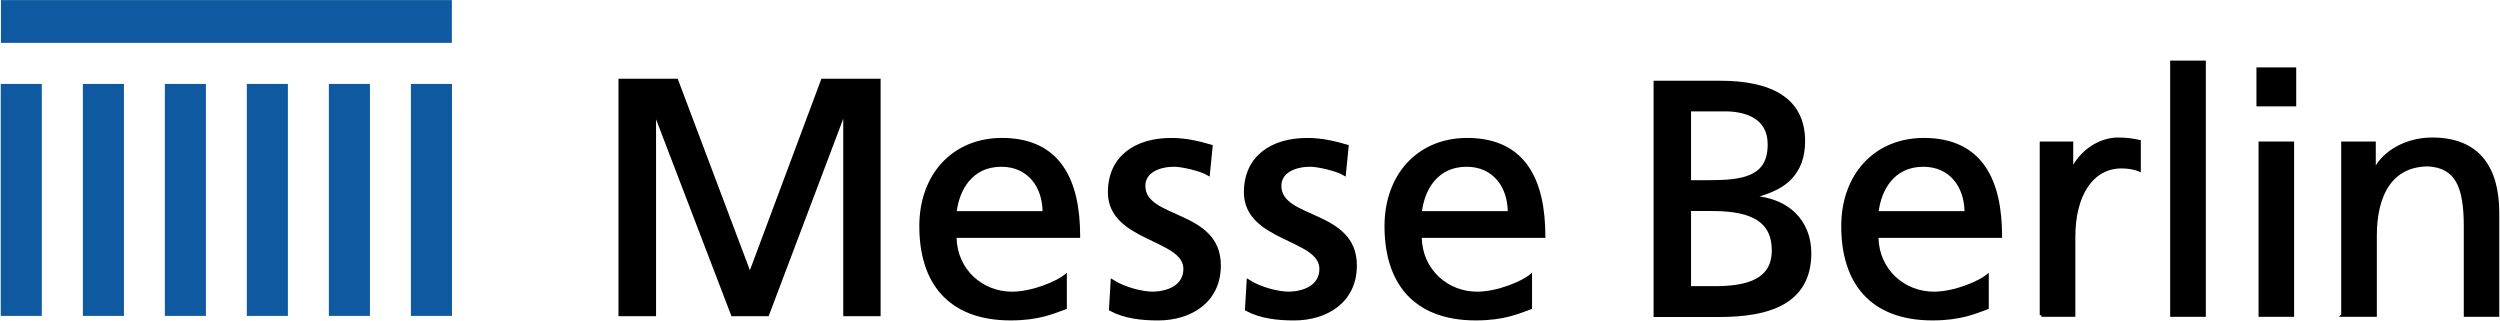
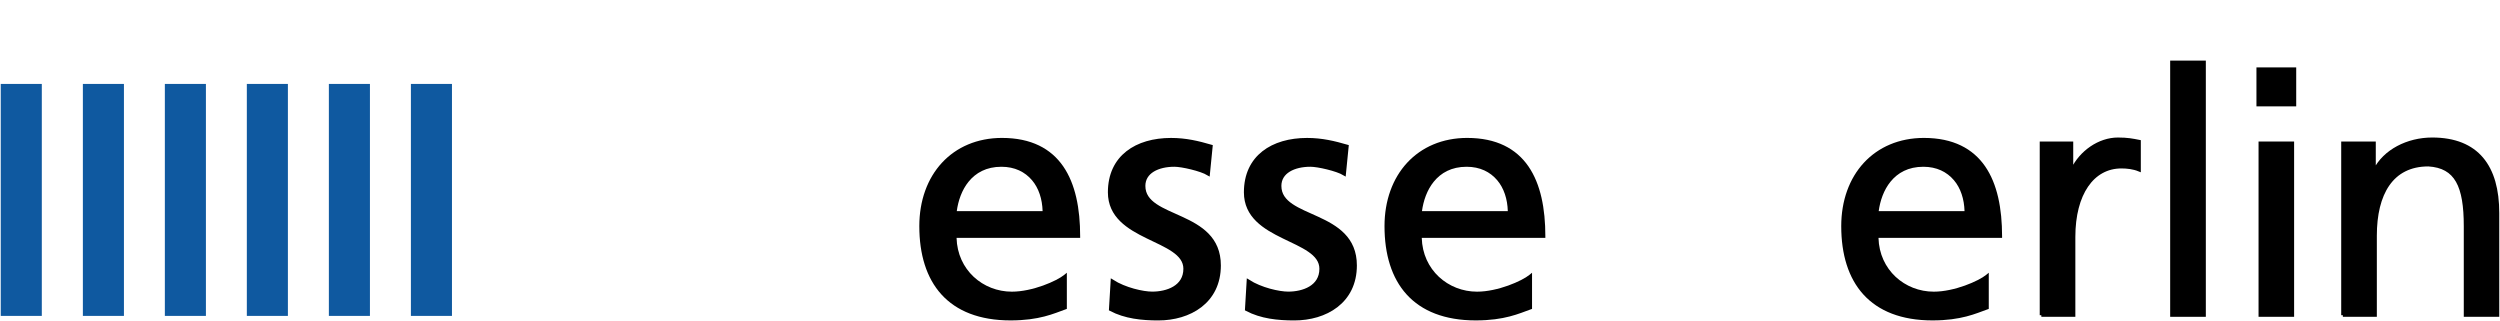
<svg xmlns="http://www.w3.org/2000/svg" xmlns:xlink="http://www.w3.org/1999/xlink" version="1.0" width="780" height="100">
  <path d="m 677.094,18.906 0,79.938 11.125,0 0,-79.938 -11.125,0 z" id="path11763" />
  <path d="m 704.012,21.03 0,12.156 12.406,0 0,-12.156 -12.406,0 z m 0.656,23.125 0,54.688 11.094,0 0,-54.688 -11.094,0 z" id="path11765" />
  <path d="m 636.904,98.335 10.094,0 0,-24.409 c 0,-13.468 5.876,-21.884 14.88,-21.884 1.706,0 3.744,0.209 5.544,0.948 l 0,-8.838 c -2.132,-0.422 -3.649,-0.734 -6.634,-0.734 -5.781,0 -11.563,3.995 -14.216,9.572 l -0.237,0 0,-8.312 -9.43,0 0,53.657 z" id="path11769" style="stroke:#000000;stroke-width:1.024;stroke-miterlimit:3.864" />
-   <path d="m 730.969,98.335 10.094,0 0,-24.831 c 0,-13.046 5.118,-22.092 16.586,-22.092 8.767,0.526 11.563,6.63 11.563,19.149 l 0,27.774 10.046,0 0,-31.878 c 0,-14.415 -6.303,-23.04 -20.424,-23.04 -7.63,0 -14.88,3.682 -17.913,9.781 l -0.189,0 0,-8.52 -9.762,0 0,53.657 z" id="path11771" style="stroke:#000000;stroke-width:1.024;stroke-miterlimit:3.864" />
+   <path d="m 730.969,98.335 10.094,0 0,-24.831 c 0,-13.046 5.118,-22.092 16.586,-22.092 8.767,0.526 11.563,6.63 11.563,19.149 l 0,27.774 10.046,0 0,-31.878 c 0,-14.415 -6.303,-23.04 -20.424,-23.04 -7.63,0 -14.88,3.682 -17.913,9.781 l -0.189,0 0,-8.52 -9.762,0 0,53.657 " id="path11771" style="stroke:#000000;stroke-width:1.024;stroke-miterlimit:3.864" />
  <use transform="translate(287.641,3.4082029e-7)" id="use11773" xlink:href="#path11789" />
-   <path d="m 515.918,25.186 0,0.5 0,72.719 0,0.5 0.531,0 19.844,0 c 7.601,1e-5 14.767,-0.912 20.094,-3.875 5.327,-2.963 8.75,-8.044 8.75,-16 -10e-6,-5.223 -1.845,-9.534 -5,-12.625 -2.816,-2.76 -6.687,-4.472 -11.156,-5.125 4.016,-1.171 7.505,-2.832 9.938,-5.375 2.758,-2.883 4.281,-6.774 4.281,-11.875 0,-6.855 -2.773,-11.639 -7.5,-14.625 -4.727,-2.986 -11.347,-4.219 -19.125,-4.219 l -20.125,0 -0.531,0 z m 11.688,9.562 10.688,0 c 3.044,10e-6 6.402,0.542 8.938,2.094 2.536,1.551 4.281,4.043 4.281,8.219 10e-6,5.223 -2.016,7.896 -5.344,9.406 -3.328,1.51 -8.038,1.75 -13.188,1.75 l -5.375,0 0,-21.469 z m 0,31.094 6.406,0 c 4.568,-10e-6 9.335,0.402 12.875,2.125 3.54,1.723 5.906,4.682 5.906,10.125 10e-6,4.718 -1.998,7.388 -5.219,9.031 -3.221,1.643 -7.718,2.156 -12.469,2.156 l -7.5,0 0,-23.438 z" id="path11777" />
  <use transform="translate(145.141,3.4082029e-7)" id="use11781" xlink:href="#path11789" />
  <use transform="translate(42.436,3.4082029e-7)" id="use11785" xlink:href="#path11787" />
  <path d="m 346.511,96.525 c 4.549,2.407 9.762,2.933 14.88,2.933 9.715,0 19.002,-5.236 19.002,-16.647 0,-17.064 -23.552,-13.923 -23.552,-24.808 0,-4.398 4.455,-6.492 9.572,-6.492 2.37,0 8.293,1.36 10.568,2.725 l 0.853,-8.587 c -3.981,-1.152 -7.819,-2.095 -12.463,-2.095 -10.757,0 -19.192,5.341 -19.192,16.439 0,14.965 23.552,14.131 23.552,23.865 0,5.758 -5.639,7.644 -10.236,7.644 -2.891,0 -8.53,-1.256 -12.463,-3.767 l -0.521,8.79 z" id="path11787" style="stroke:#000000;stroke-width:1.033;stroke-miterlimit:11.474" />
  <path d="m 312.637,43.03 c -7.755,10e-6 -14.233,2.868 -18.75,7.75 -4.517,4.882 -7.062,11.769 -7.062,19.781 0,8.775 2.207,16.142 6.906,21.312 4.699,5.171 11.864,8.094 21.562,8.094 8.989,3e-5 13.468,-2.123 17.219,-3.469 l 0.344,-0.125 0,-0.375 0,-9.844 0,-1.062 -0.844,0.688 c -1.113,0.917 -3.602,2.241 -6.594,3.312 -2.992,1.072 -6.512,1.906 -9.719,1.906 -9.014,3e-5 -16.982,-6.761 -17.25,-16.781 l 38.062,0 0.5,0 0,-0.5 c -10e-6,-8.64 -1.47,-16.289 -5.281,-21.812 -3.811,-5.523 -9.967,-8.875 -19.094,-8.875 z m -0.188,9 c 4.155,0 7.331,1.6 9.531,4.188 2.101,2.471 3.211,5.889 3.312,9.656 l -26.781,0 c 0.434,-3.216 1.571,-6.587 3.688,-9.188 2.239,-2.751 5.508,-4.656 10.25,-4.656 z" id="path11789" />
-   <path d="m 192.969,24.562 0,74.094 11.719,0 0,-61.438 23.531,61.438 11.594,0 23.281,-61.594 0,61.594 11.656,0 0,-74.094 -18.469,0 -22.312,59.75 -22.531,-59.75 -18.469,0 z" id="path11794" />
-   <rect width="140.688" height="13.344" x="0.293" y="0.03" id="rect11797" style="fill:#0f59a0" />
  <rect width="12.812" height="72.375" x="0.231" y="26.186" id="rect11799" style="fill:#0f59a0" />
  <use transform="translate(25.625,0)" id="use11801" xlink:href="#rect11799" />
  <use transform="translate(51.203,0)" id="use11803" xlink:href="#rect11799" />
  <use transform="translate(76.781,0)" id="use11805" xlink:href="#rect11799" />
  <use transform="translate(102.375,0)" id="use11807" xlink:href="#rect11799" />
  <use transform="translate(127.969,0)" id="use11809" xlink:href="#rect11799" />
</svg>